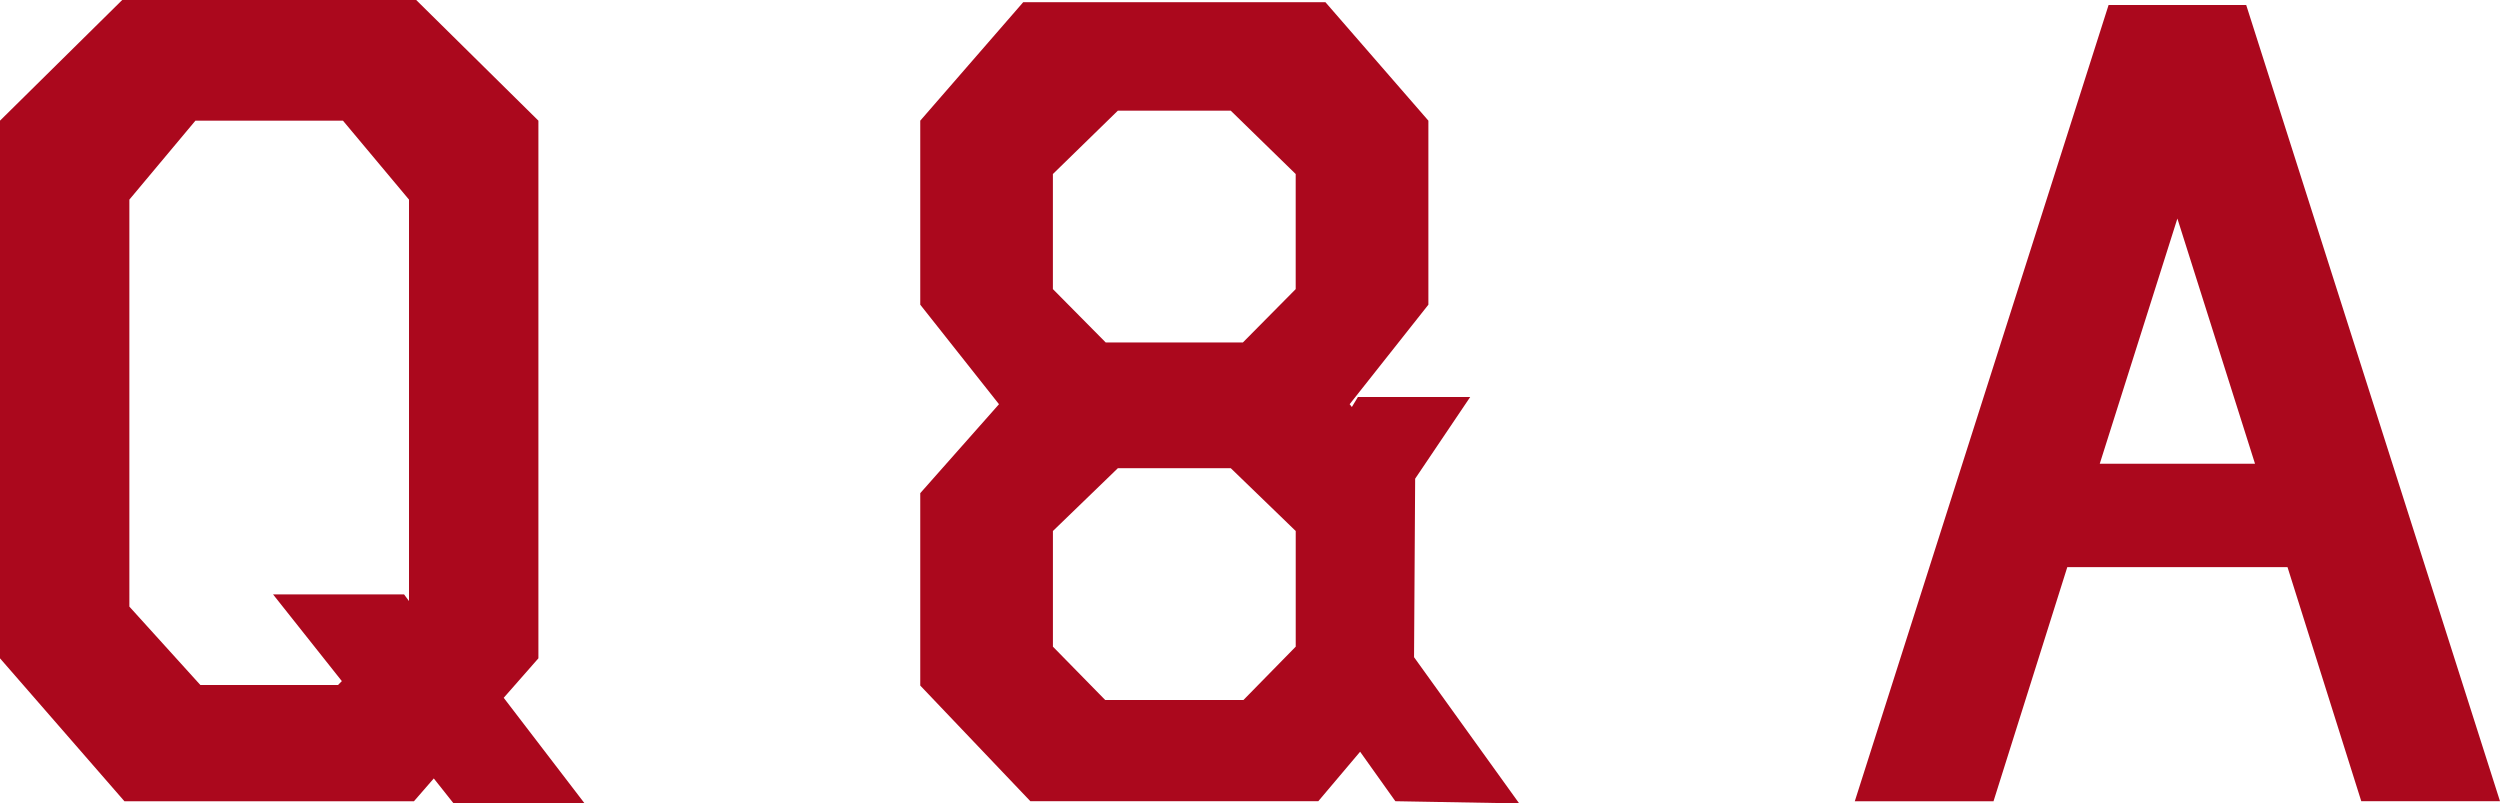
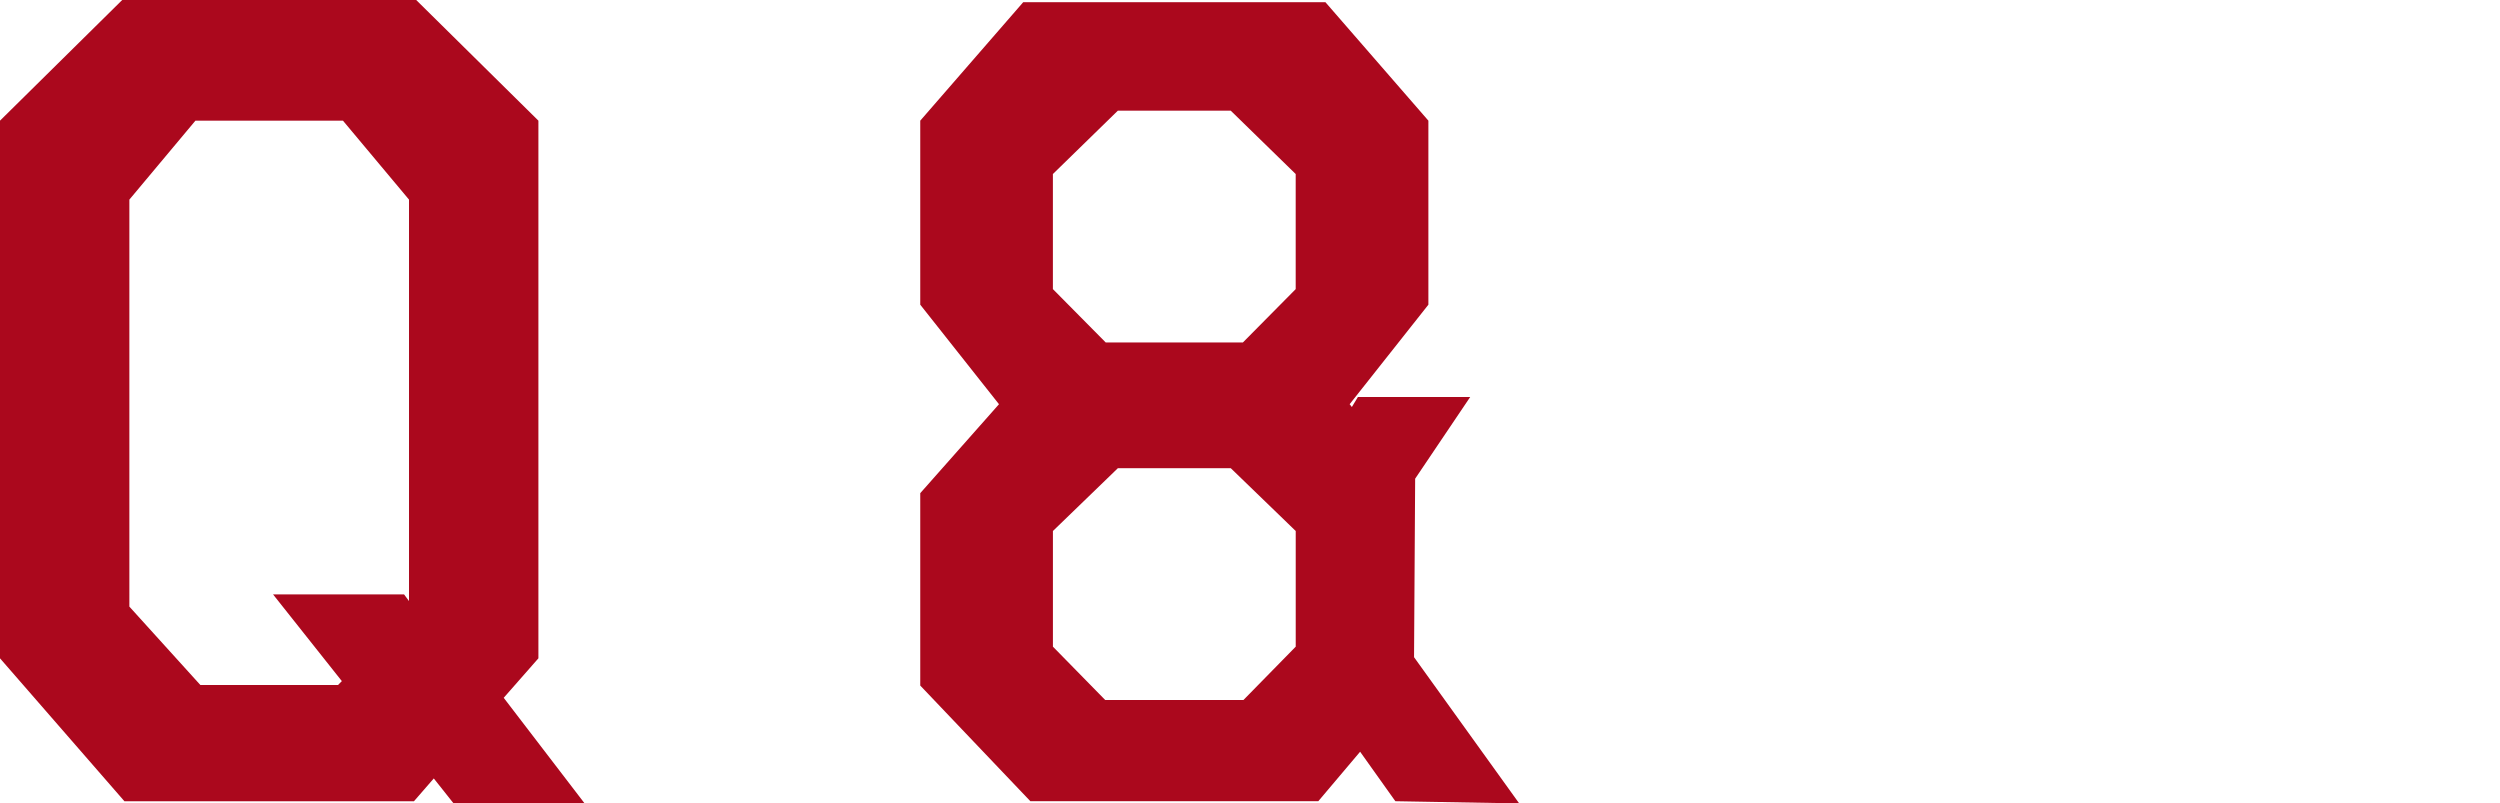
<svg xmlns="http://www.w3.org/2000/svg" id="b" viewBox="0 0 106.435 34.205">
  <defs>
    <style>.d{fill:#ab081d;}</style>
  </defs>
  <g id="c">
    <g>
      <path class="d" d="M19.312,34.205l-.844-1.064-.844,.971H5.297L0,28.027V5.137L5.203,0h12.516l5.203,5.137V28.027l-1.477,1.681,3.445,4.497h-5.578Zm-7.688-8.9h5.578l.211,.284V8.498l-2.812-3.361h-6.281l-2.812,3.361V25.826l3.023,3.338h5.859l.164-.166-2.93-3.693Z" />
      <path class="d" d="M60.202,27.98l4.477,6.225-5.273-.094-1.5-2.107-1.781,2.107h-12.258l-4.688-4.924v-8.191l3.352-3.787-3.352-4.237V5.137L43.562,.094h12.867l4.383,5.043v7.835l-3.352,4.237,.094,.119,.258-.427h4.781l-2.344,3.479-.047,7.6Zm-7.289-13.398l2.25-2.273V7.409l-2.766-2.698h-4.805l-2.766,2.698v4.899l2.25,2.273h5.836Zm-5.32,5.35l-2.766,2.675v4.924l2.227,2.272h5.883l2.227-2.272v-4.924l-2.766-2.675h-4.805Z" />
-       <path class="d" d="M88.013,24.145l-3.141,9.967h-5.906L89.771,.213h5.859l10.805,33.898h-5.906l-3.141-9.967h-9.375Zm7.992-4.402l-3.305-10.439-3.305,10.439h6.609Z" />
    </g>
  </g>
</svg>